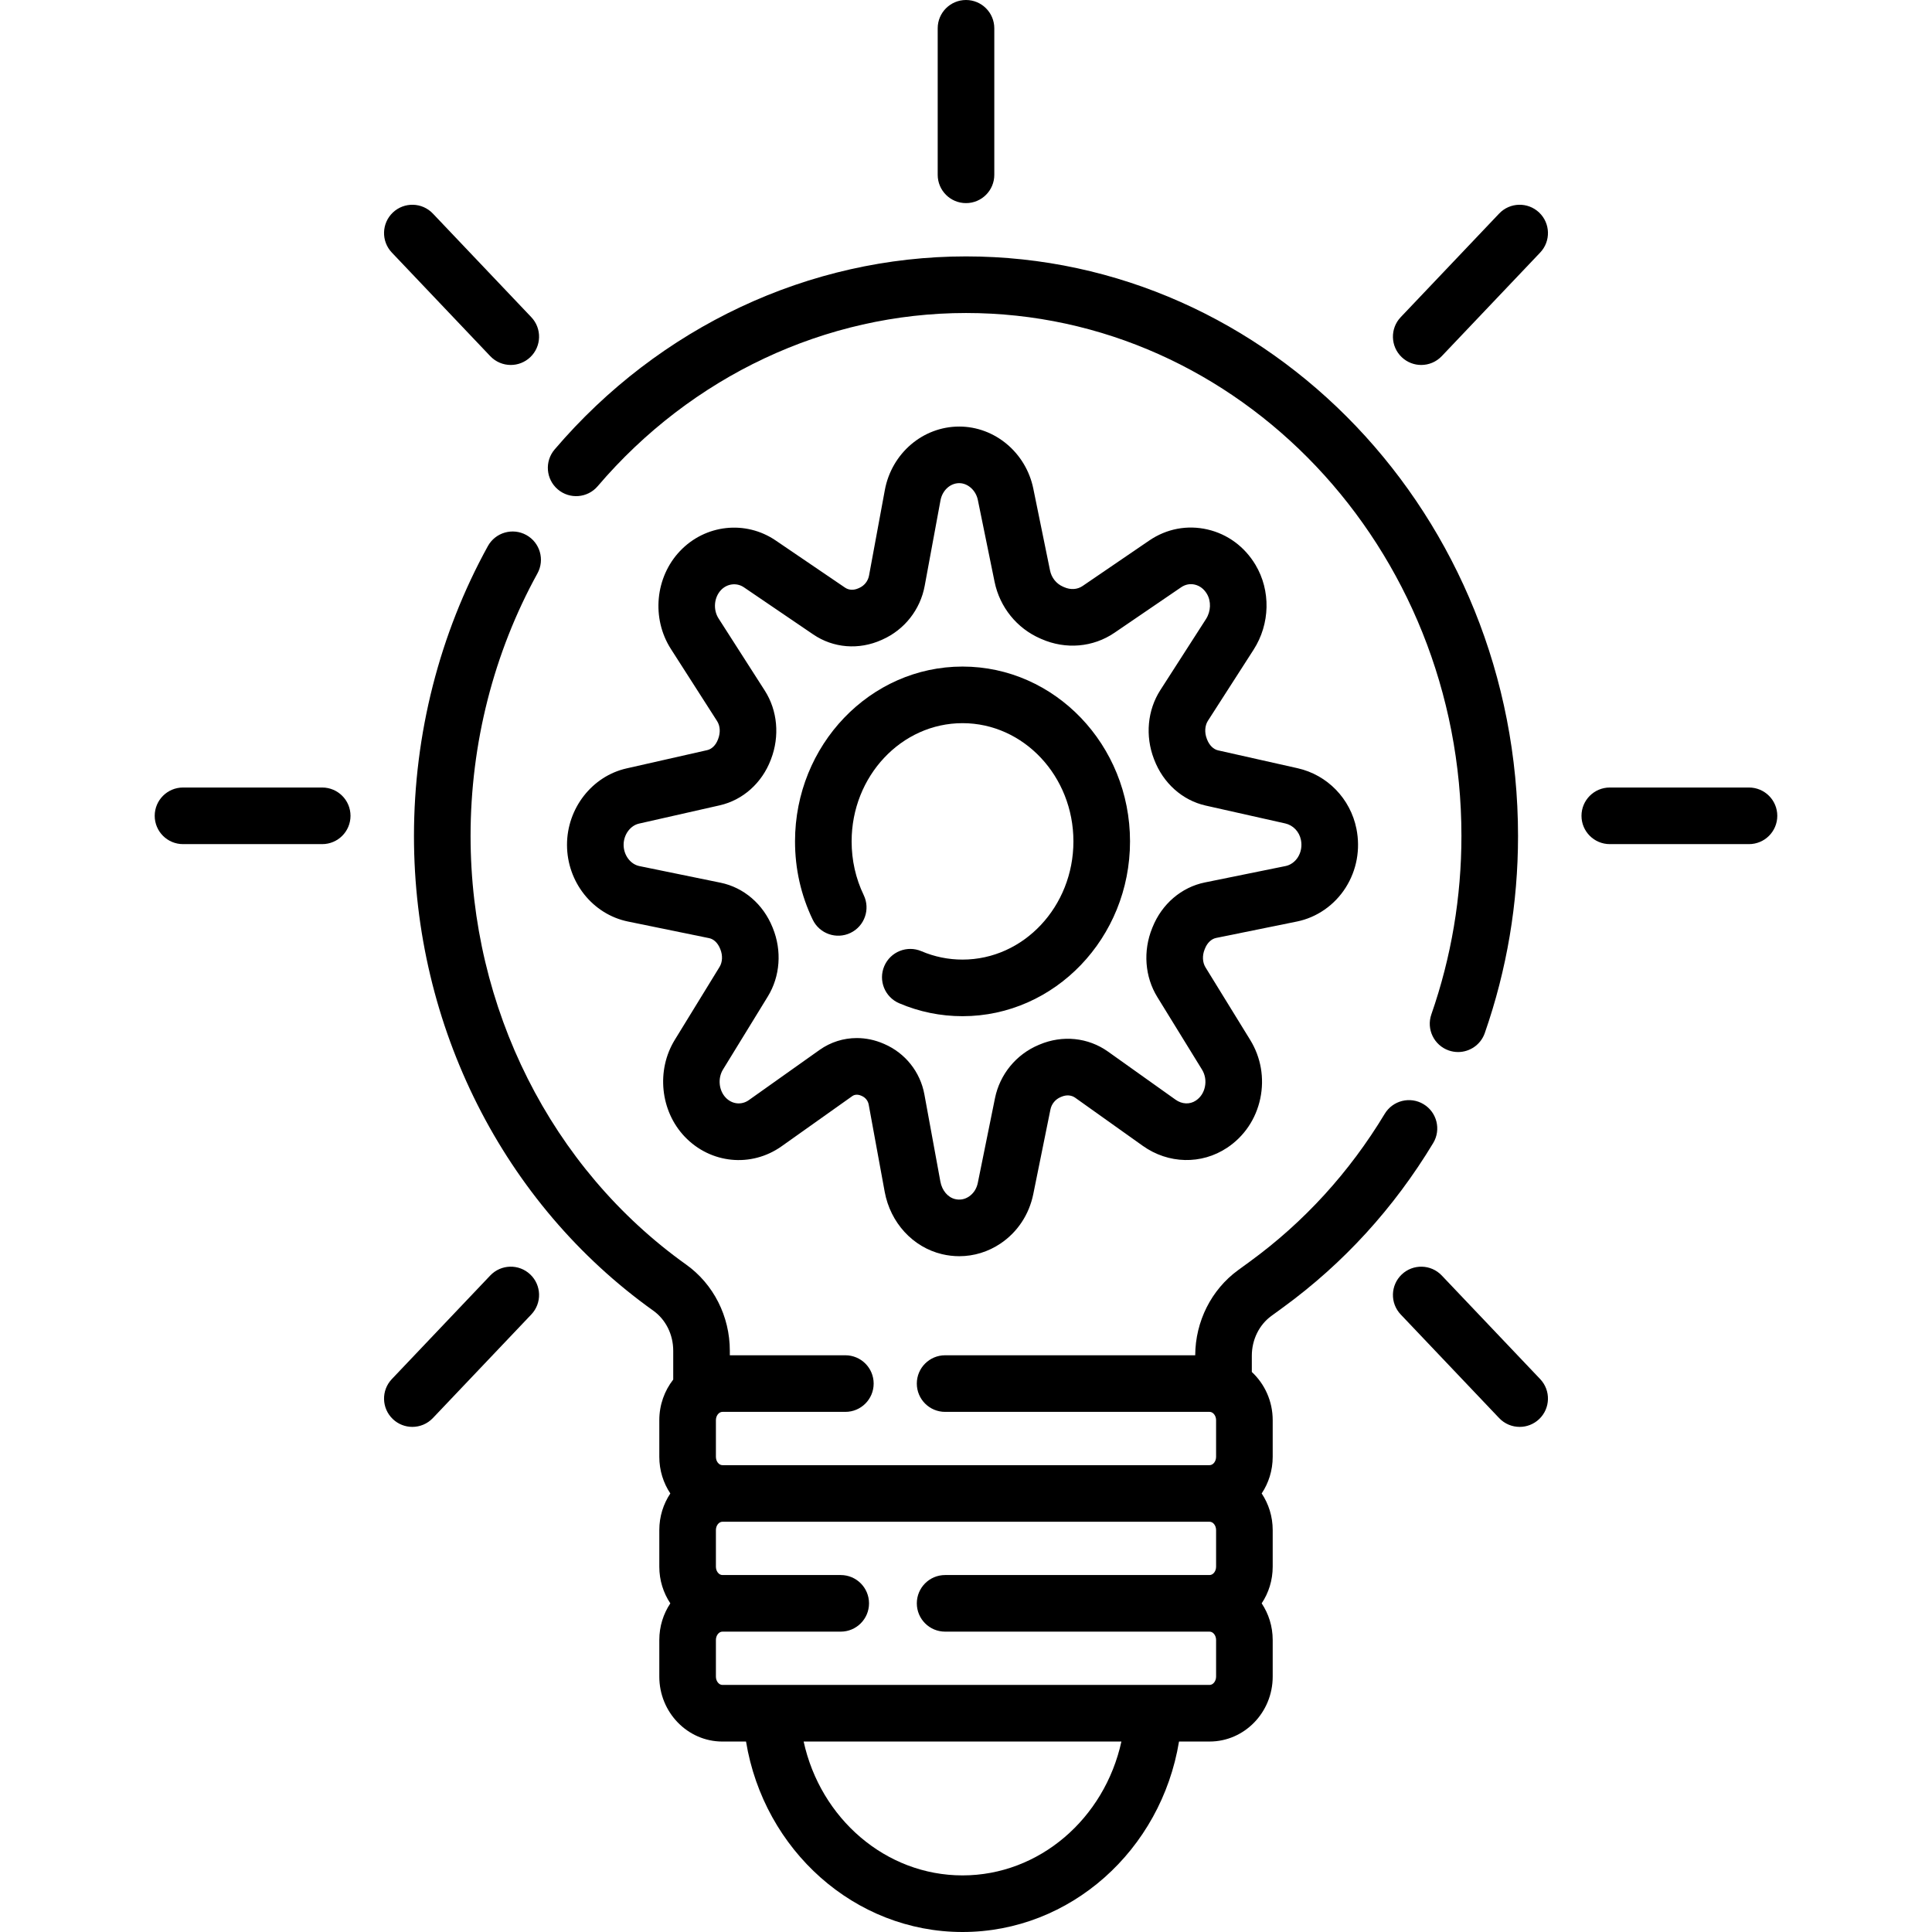
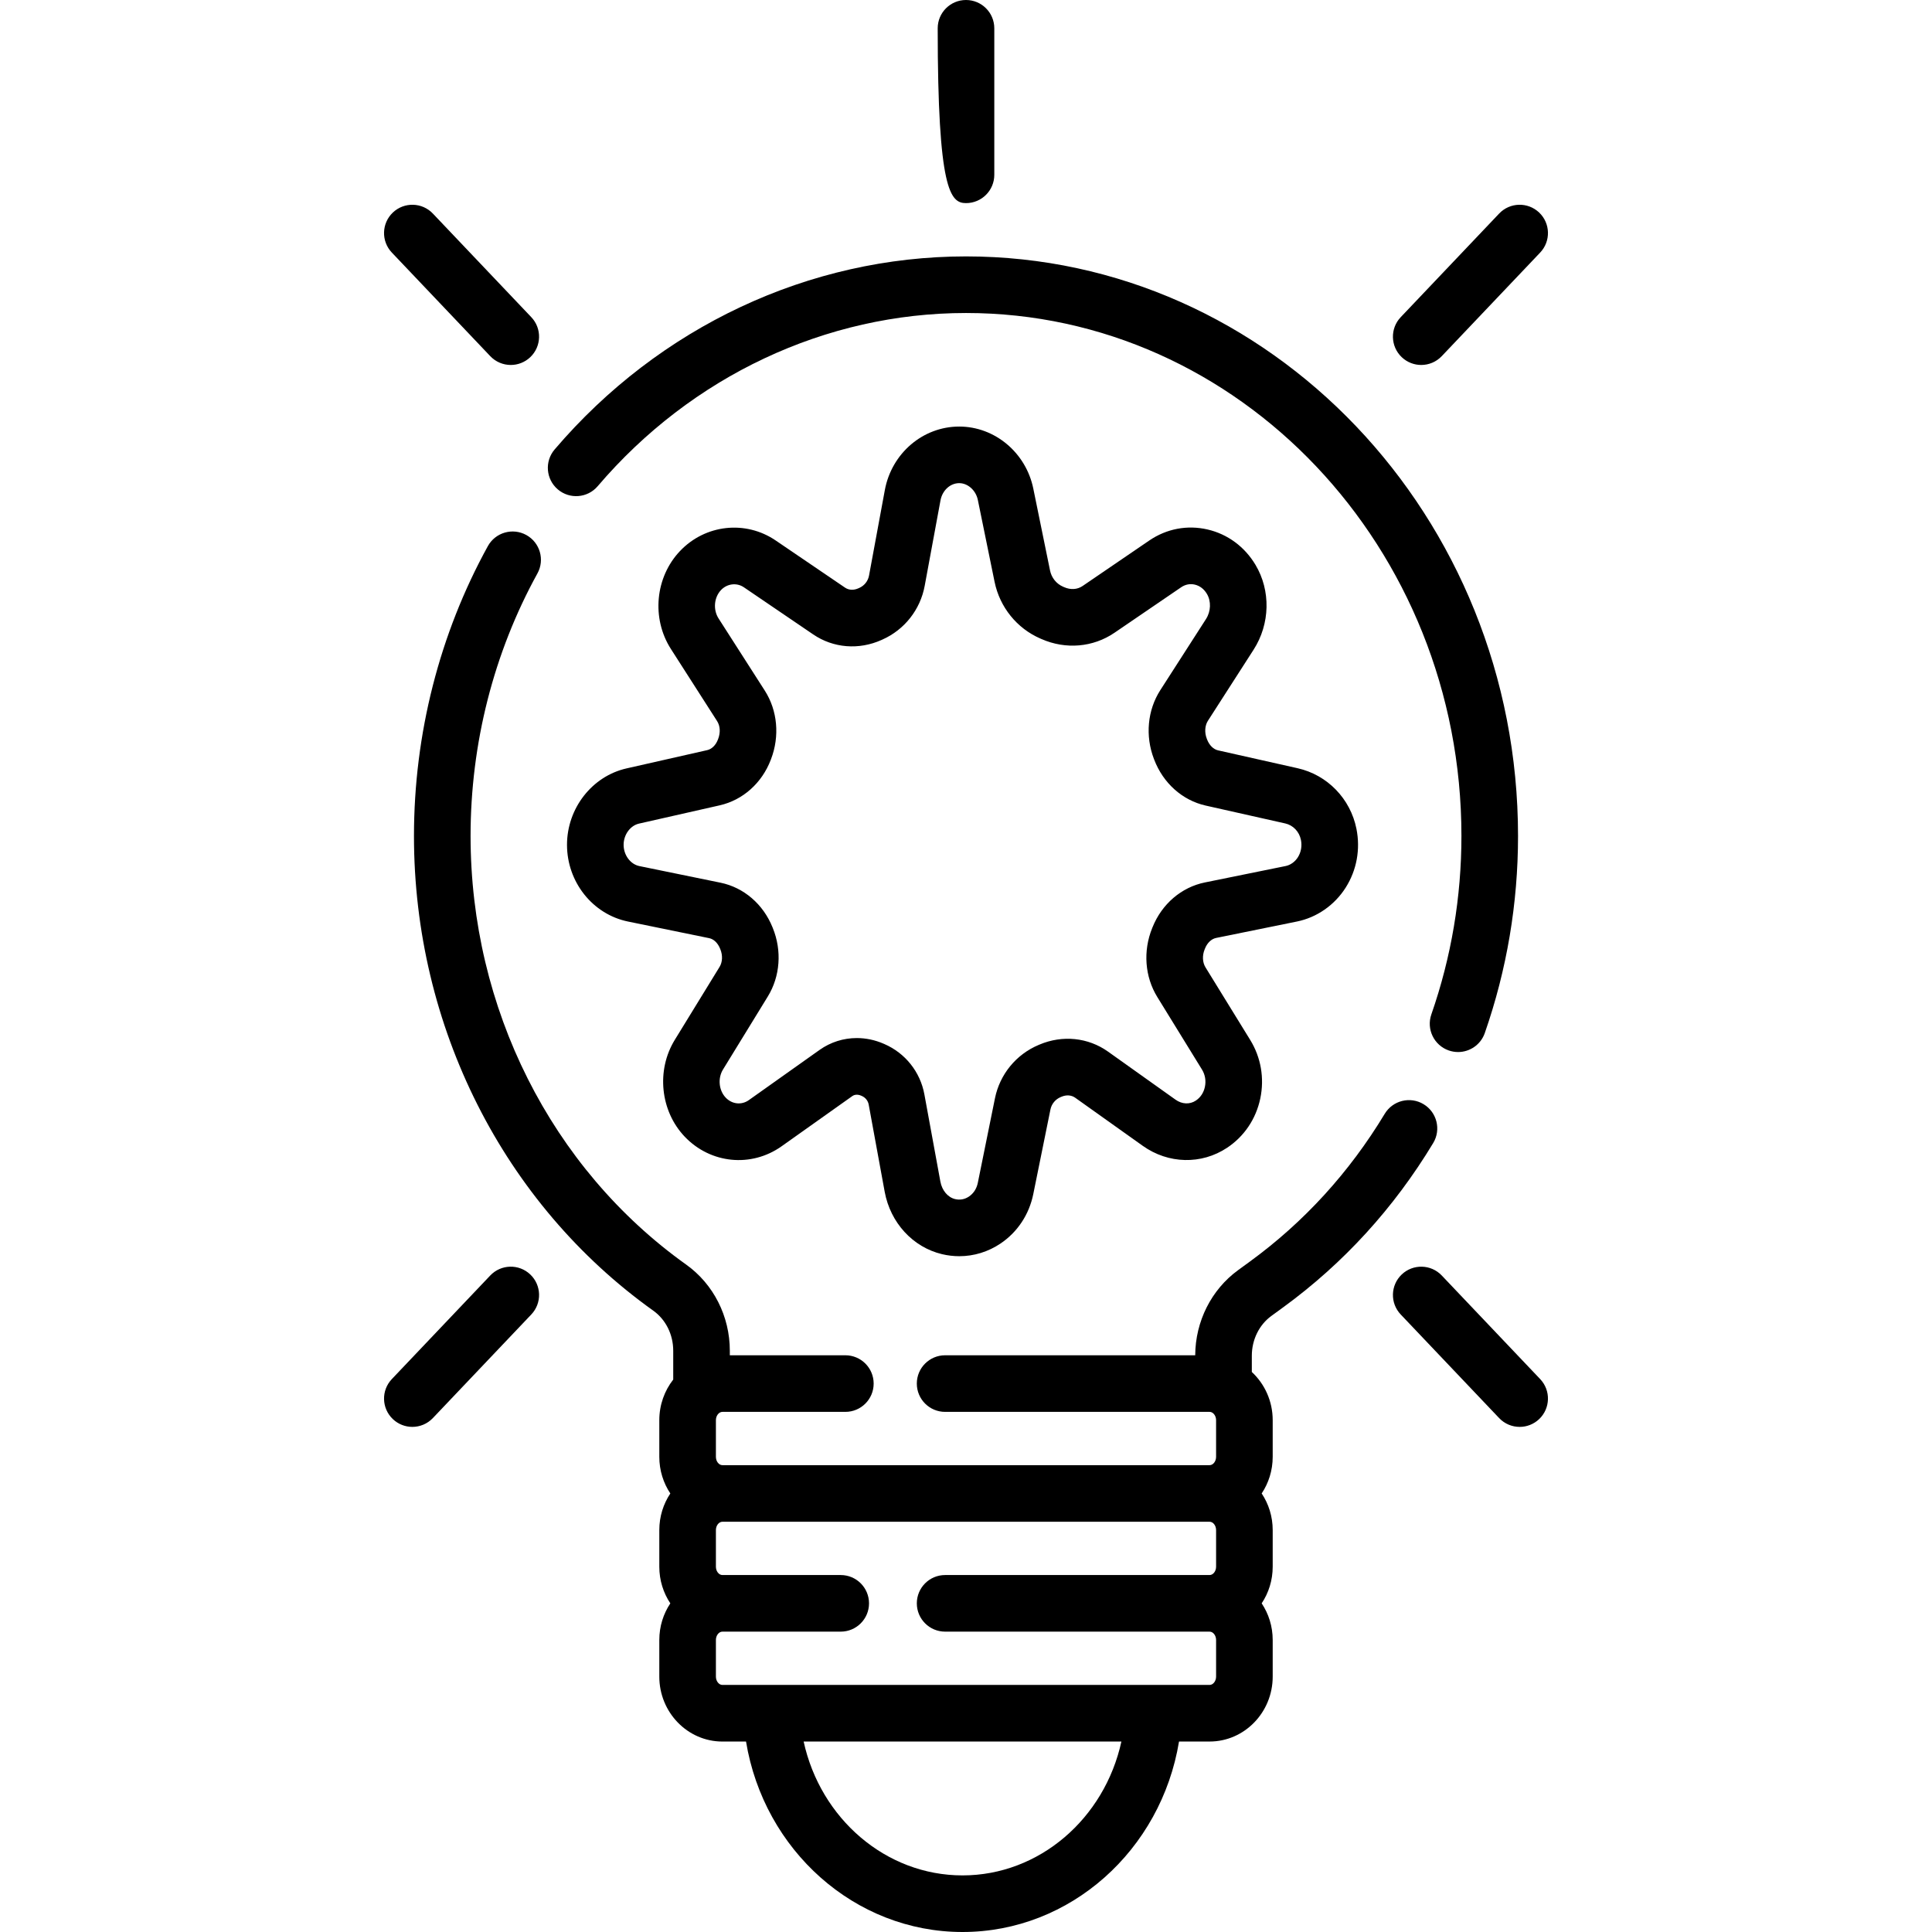
<svg xmlns="http://www.w3.org/2000/svg" version="1.1" id="Capa_1" x="0px" y="0px" viewBox="0 0 512 512" style="enable-background:new 0 0 512 512;" xml:space="preserve">
  <g>
    <g>
      <g>
        <path d="M319.352,251.333c0.596-1.48,1.692-2.515,2.931-2.767l21.425-4.354c5.281-1.073,9.995-4.361,12.933-9.02     c2.91-4.614,3.914-10.141,2.828-15.561c-1.6-7.979-7.713-14.274-15.574-16.04l-21.091-4.738     c-1.244-0.278-2.335-1.362-2.929-2.924l-0.066-0.172c-0.634-1.65-0.516-3.472,0.308-4.754l12.103-18.835     c4.388-6.831,4.58-15.661,0.488-22.495c-2.875-4.802-7.383-8.124-12.696-9.355c-5.373-1.245-10.86-0.204-15.452,2.929     l-17.652,12.044c-1.398,0.954-3.177,1.074-4.896,0.317l-0.309-0.135c-1.756-0.761-3.039-2.359-3.431-4.28l-4.436-21.707     c-1.948-9.528-10.206-16.443-19.635-16.443c-9.617,0-17.907,7.081-19.711,16.838l-4.188,22.656     c-0.267,1.442-1.22,2.657-2.558,3.254l-0.258,0.116c-1.253,0.565-2.54,0.503-3.532-0.172l-18.383-12.499     c-7.993-5.438-18.66-4.262-25.362,2.794c-6.59,6.937-7.604,17.854-2.412,25.959l12.247,19.12c0.817,1.275,0.92,3.037,0.271,4.729     L190.252,196c-0.56,1.475-1.619,2.519-2.833,2.794l-21.388,4.843c-9.137,2.067-15.769,10.583-15.769,20.247     c0,9.864,6.798,18.415,16.163,20.332l21.516,4.407c1.208,0.247,2.281,1.27,2.88,2.758l0.082,0.2     c0.651,1.6,0.57,3.385-0.211,4.657l-11.877,19.352c-4.938,8.047-3.835,18.821,2.625,25.622c6.838,7.196,17.641,8.273,25.69,2.564     l18.738-13.298c0.631-0.448,1.477-0.492,2.351-0.111l0.176,0.076c0.953,0.413,1.633,1.268,1.82,2.286l4.238,23.106     c1.504,8.198,7.462,14.686,15.181,16.528c1.507,0.359,3.048,0.542,4.581,0.542c3.887,0,7.668-1.162,10.935-3.361     c4.499-3.027,7.582-7.684,8.683-13.111l4.542-22.402c0.299-1.474,1.304-2.702,2.696-3.288l0.229-0.097     c1.302-0.553,2.629-0.458,3.641,0.262l17.895,12.74c6.783,4.83,15.558,5.036,22.356,0.521c4.542-3.013,7.668-7.66,8.802-13.084     c1.122-5.367,0.17-10.873-2.682-15.502l-11.846-19.235c-0.801-1.3-0.888-3.115-0.227-4.74L319.352,251.333z M306.695,264.215     l11.846,19.235c0.831,1.349,1.104,2.97,0.771,4.565c-0.326,1.561-1.161,2.825-2.413,3.656c-1.604,1.064-3.659,0.972-5.363-0.242     l-17.896-12.741c-5.282-3.759-12.09-4.448-18.192-1.853l-0.203,0.086c-5.959,2.509-10.285,7.791-11.57,14.129l-4.542,22.402     c-0.316,1.563-1.131,2.823-2.356,3.648c-1.112,0.748-2.377,0.978-3.659,0.673c-1.942-0.464-3.477-2.287-3.909-4.646     l-4.238-23.106c-1.092-5.949-5.059-10.938-10.619-13.346l-0.153-0.066c-2.318-1.013-4.744-1.513-7.142-1.513     c-3.495,0-6.927,1.063-9.866,3.146l-18.74,13.299c-1.936,1.375-4.46,1.102-6.135-0.662c-1.83-1.927-2.138-5.127-0.715-7.444     l11.877-19.353c3.279-5.342,3.773-12.129,1.322-18.152l-0.072-0.177c-2.475-6.146-7.625-10.566-13.775-11.827l-21.517-4.407     c-2.378-0.487-4.171-2.91-4.171-5.637c0-2.676,1.754-5.091,4.081-5.618l21.388-4.843c6.13-1.387,11.193-5.909,13.54-12.086     l0.052-0.138c2.345-6.109,1.729-12.905-1.649-18.179l-12.248-19.121c-1.493-2.331-1.211-5.571,0.656-7.537     c1.618-1.704,4.163-2.008,6.052-0.722l18.383,12.499c5.327,3.623,12.106,4.162,18.117,1.45l0.229-0.104     c5.841-2.605,10.023-7.923,11.187-14.222l4.188-22.655c0.489-2.646,2.576-4.565,4.961-4.565c2.297,0,4.42,1.912,4.938,4.447     l4.436,21.705c1.371,6.715,5.919,12.339,12.147,15.035l0.271,0.118c6.447,2.834,13.688,2.212,19.37-1.667l17.651-12.043     c1.105-0.754,2.356-0.999,3.614-0.707c1.325,0.307,2.436,1.153,3.21,2.447c1.17,1.954,1.074,4.64-0.238,6.682l-12.103,18.835     c-3.408,5.305-4.041,12.123-1.691,18.24l0.057,0.148c2.379,6.258,7.484,10.82,13.655,12.205l21.089,4.737     c2.087,0.469,3.717,2.178,4.154,4.354c0.326,1.629,0.04,3.266-0.809,4.61c-0.753,1.195-1.962,2.063-3.232,2.321l-21.425,4.354     c-6.193,1.26-11.374,5.695-13.848,11.84l-0.101,0.249C302.88,252.015,303.385,258.841,306.695,264.215z" />
        <path d="M147.818,129.69c3.15,2.689,7.885,2.312,10.573-0.839C183.27,99.679,218.847,82.949,256,82.949     c72.396,0,131.294,62.172,131.294,138.591c0,16.191-2.682,32.103-7.973,47.291c-1.363,3.911,0.703,8.187,4.615,9.55     c0.817,0.284,1.649,0.419,2.468,0.419c3.102,0,6.004-1.94,7.082-5.035c5.845-16.779,8.808-34.35,8.808-52.225     c0-84.691-65.627-153.591-146.294-153.591c-41.551,0-81.289,18.651-109.022,51.168C144.29,122.27,144.666,127.003,147.818,129.69     z" />
-         <path d="M256,53.828c4.142,0,7.5-3.357,7.5-7.5V7.5c0-4.143-3.358-7.5-7.5-7.5c-4.142,0-7.5,3.357-7.5,7.5v38.828     C248.5,50.471,251.858,53.828,256,53.828z" />
-         <path d="M85.389,208.701H48.5c-4.142,0-7.5,3.357-7.5,7.5s3.358,7.5,7.5,7.5h36.889c4.142,0,7.5-3.357,7.5-7.5     C92.889,212.059,89.531,208.701,85.389,208.701z" />
-         <path d="M255.078,176.646c-24.476,0-44.389,20.783-44.389,46.328c0,7.289,1.577,14.268,4.688,20.745     c1.793,3.733,6.274,5.305,10.008,3.513c3.734-1.794,5.307-6.275,3.513-10.009c-2.129-4.433-3.209-9.227-3.209-14.249     c0-17.274,13.184-31.328,29.389-31.328s29.389,14.054,29.389,31.328s-13.184,31.328-29.389,31.328     c-3.77,0-7.436-0.748-10.897-2.225c-3.81-1.624-8.216,0.147-9.841,3.958c-1.625,3.81,0.147,8.216,3.957,9.841     c5.331,2.274,10.977,3.426,16.781,3.426c24.476,0,44.389-20.782,44.389-46.328C299.467,197.429,279.554,176.646,255.078,176.646z     " />
+         <path d="M256,53.828c4.142,0,7.5-3.357,7.5-7.5V7.5c0-4.143-3.358-7.5-7.5-7.5c-4.142,0-7.5,3.357-7.5,7.5C248.5,50.471,251.858,53.828,256,53.828z" />
        <path d="M382.079,338.018c-2.854-3.002-7.601-3.122-10.604-0.271c-3.002,2.854-3.124,7.601-0.271,10.604l26.084,27.455     c1.474,1.552,3.454,2.334,5.438,2.334c1.855,0,3.714-0.685,5.165-2.063c3.002-2.854,3.124-7.601,0.271-10.604L382.079,338.018z" />
        <path d="M129.923,94.385c1.474,1.552,3.454,2.334,5.438,2.334c1.855,0,3.714-0.685,5.165-2.063     c3.002-2.854,3.124-7.601,0.271-10.604l-26.084-27.455c-2.854-3.001-7.601-3.122-10.604-0.271     c-3.002,2.854-3.124,7.601-0.271,10.604L129.923,94.385z" />
        <path d="M397.288,56.597l-26.084,27.455c-2.854,3.003-2.732,7.75,0.271,10.604c1.452,1.379,3.31,2.063,5.165,2.063     c1.983,0,3.963-0.782,5.438-2.334l26.084-27.455c2.854-3.003,2.732-7.75-0.271-10.604     C404.887,53.474,400.141,53.594,397.288,56.597z" />
-         <path d="M463.5,208.701h-36.889c-4.142,0-7.5,3.357-7.5,7.5s3.358,7.5,7.5,7.5H463.5c4.142,0,7.5-3.357,7.5-7.5     C471,212.059,467.642,208.701,463.5,208.701z" />
        <path d="M129.923,338.017l-26.084,27.455c-2.854,3.003-2.732,7.75,0.271,10.604c1.452,1.379,3.31,2.063,5.165,2.063     c1.983,0,3.963-0.782,5.438-2.334l26.084-27.455c2.854-3.003,2.732-7.75-0.271-10.604     C137.522,334.893,132.776,335.015,129.923,338.017z" />
        <path d="M377.263,292.622c-3.546-2.14-8.155-0.999-10.296,2.548c-9.36,15.515-21.378,28.685-35.72,39.143l-3.159,2.304     c-7.071,5.156-11.305,13.577-11.343,22.544h-66.279c-4.142,0-7.5,3.357-7.5,7.5s3.358,7.5,7.5,7.5h70.089     c0.173,0,0.342,0.035,0.501,0.1c0.041,0.019,0.081,0.037,0.122,0.056c0.636,0.328,1.099,1.135,1.099,2.052v9.707     c0,1.196-0.789,2.207-1.722,2.207H191.444c-0.934,0-1.722-1.011-1.722-2.207v-9.707c0-1.196,0.789-2.207,1.722-2.207h32.585     c4.142,0,7.5-3.357,7.5-7.5s-3.358-7.5-7.5-7.5h-30.618v-1.202c0-9.125-4.325-17.659-11.568-22.828     c-35.777-25.526-57.137-67.979-57.137-113.59c0-24.479,6.126-48.536,17.716-69.571c1.999-3.628,0.678-8.189-2.949-10.188     c-3.627-1.996-8.189-0.678-10.188,2.95c-12.809,23.245-19.579,49.806-19.579,76.841c0,50.417,23.71,97.434,63.425,125.77     c3.307,2.359,5.281,6.328,5.281,10.617v7.64c-2.307,2.95-3.689,6.696-3.689,10.77v9.707c0,3.599,1.079,6.942,2.921,9.707     c-1.843,2.765-2.921,6.108-2.921,9.707v9.707c0,3.599,1.079,6.942,2.921,9.707c-1.843,2.765-2.921,6.108-2.921,9.707v9.707     c0,9.488,7.501,17.207,16.722,17.207h6.26C202.449,490.316,226.513,512,255.078,512c28.567,0,52.628-21.683,57.374-50.477h8.104     c9.221,0,16.722-7.719,16.722-17.207v-9.707c0-3.599-1.079-6.942-2.921-9.707c1.843-2.765,2.921-6.108,2.921-9.707v-9.707     c0-3.599-1.079-6.942-2.921-9.707c1.843-2.765,2.921-6.108,2.921-9.707v-9.707c0-5.064-2.138-9.626-5.533-12.777v-4.308     c0-4.237,1.937-8.181,5.181-10.546l3.159-2.304c15.964-11.641,29.33-26.281,39.727-43.515     C381.951,299.372,380.81,294.762,377.263,292.622z M255.078,497c-20.357,0-37.645-15.07-42.105-35.477h84.21     C292.722,481.931,275.436,497,255.078,497z M250.467,432.402h70.089c0.934,0,1.722,1.011,1.722,2.207v9.707     c0,1.196-0.789,2.207-1.722,2.207H191.444c-0.934,0-1.722-1.011-1.722-2.207v-9.707c0-1.196,0.789-2.207,1.722-2.207H222.8     c4.142,0,7.5-3.357,7.5-7.5s-3.358-7.5-7.5-7.5h-31.356c-0.934,0-1.722-1.011-1.722-2.207v-9.707     c0-1.196,0.789-2.207,1.722-2.207h129.111c0.934,0,1.722,1.011,1.722,2.207v9.707h0.001c0,1.196-0.789,2.207-1.722,2.207h-70.089     c-4.142,0-7.5,3.357-7.5,7.5S246.325,432.402,250.467,432.402z" />
      </g>
    </g>
  </g>
  <g>
</g>
  <g>
</g>
  <g>
</g>
  <g>
</g>
  <g>
</g>
  <g>
</g>
  <g>
</g>
  <g>
</g>
  <g>
</g>
  <g>
</g>
  <g>
</g>
  <g>
</g>
  <g>
</g>
  <g>
</g>
  <g>
</g>
</svg>